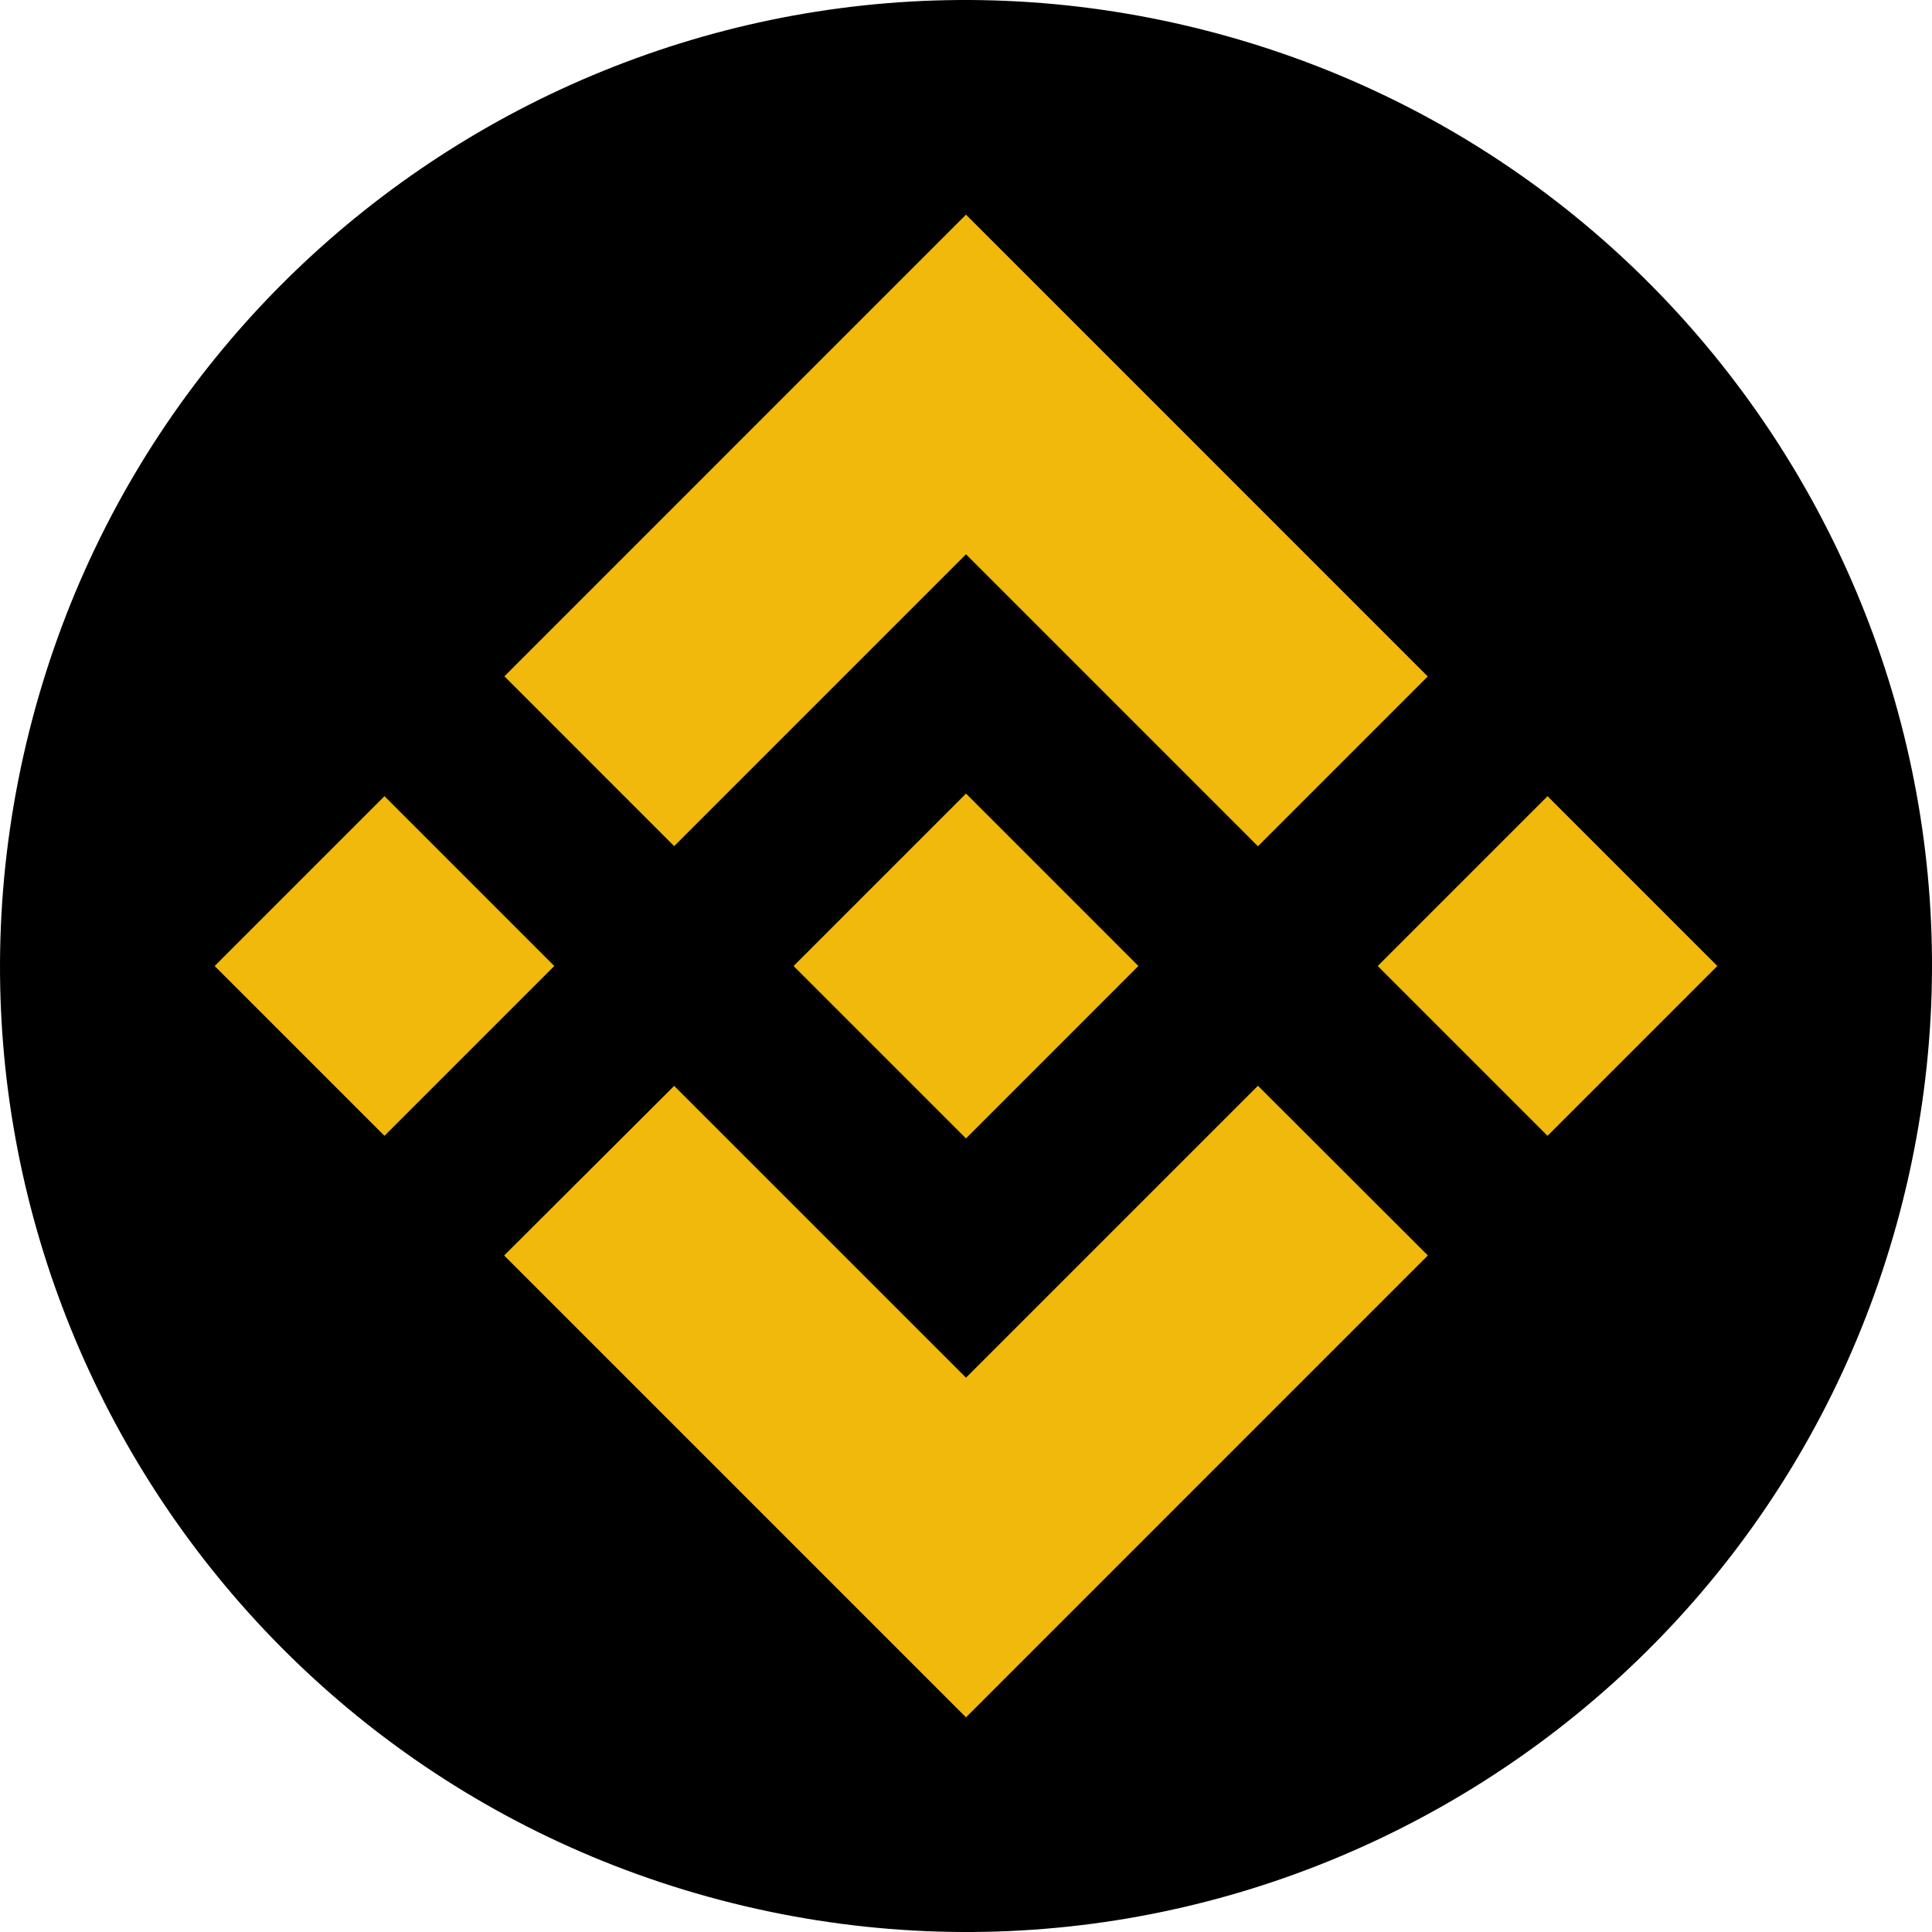
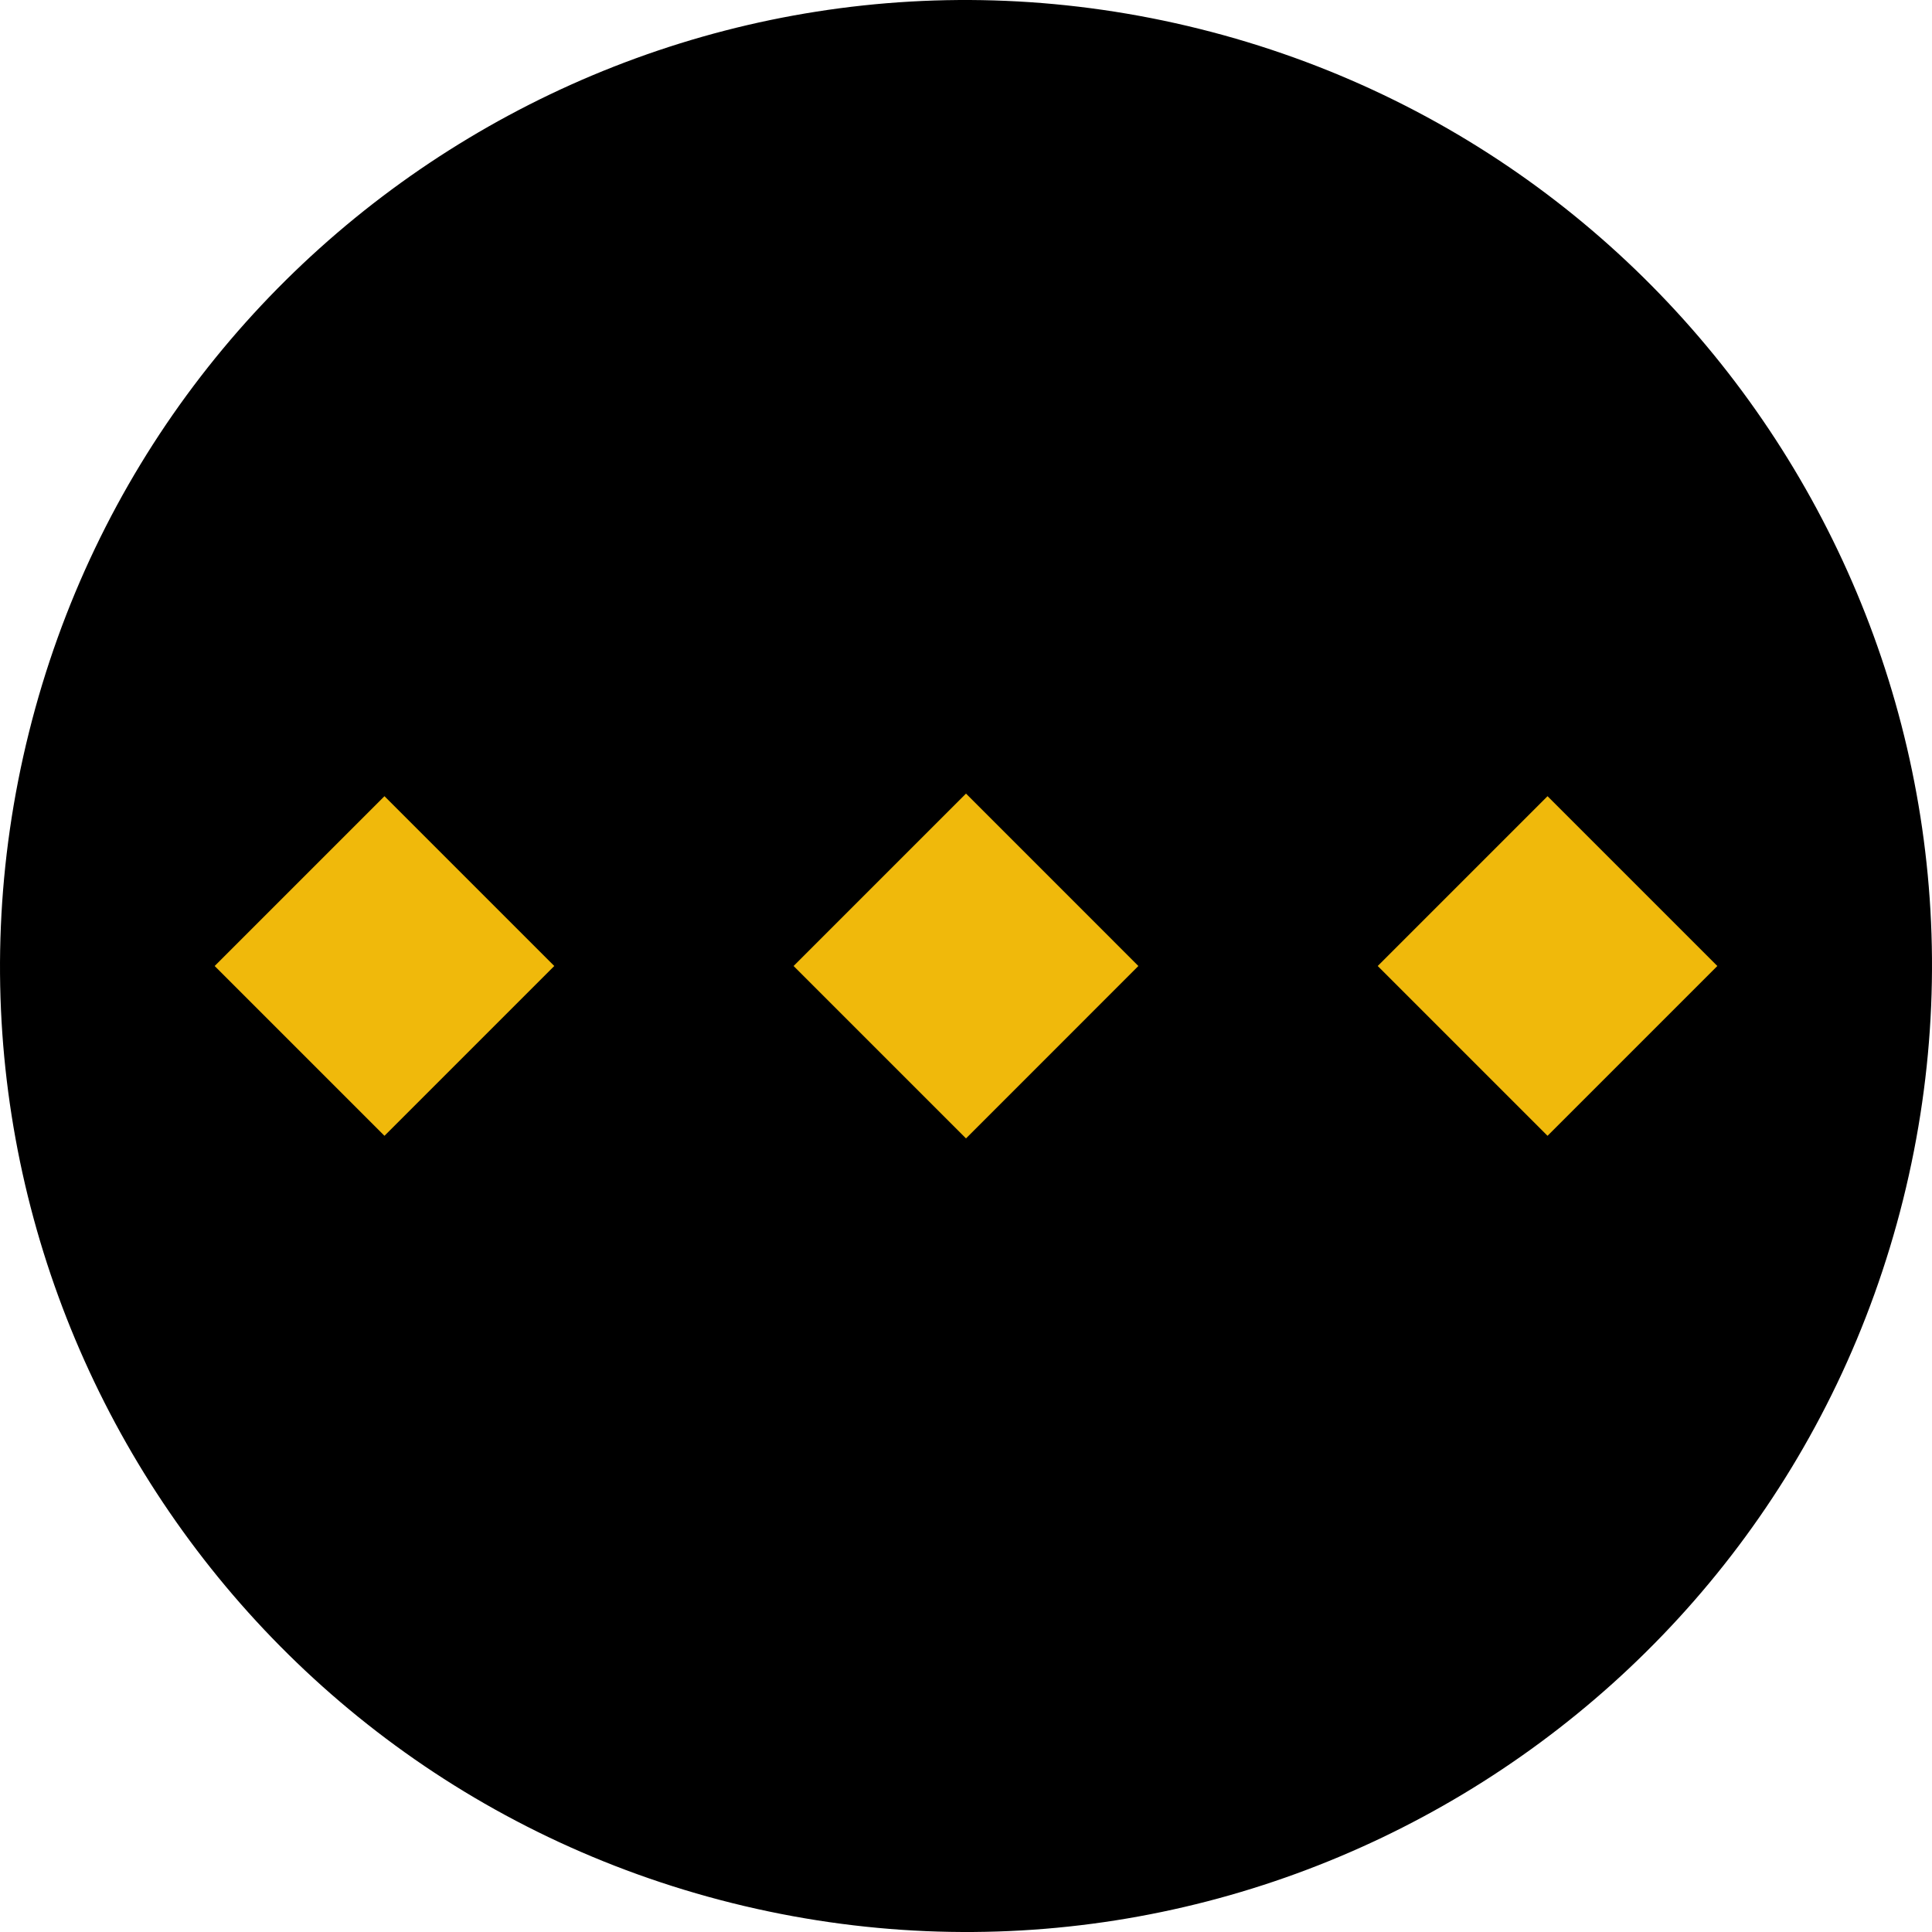
<svg xmlns="http://www.w3.org/2000/svg" width="54" height="54" viewBox="0 0 54 54" fill="none">
  <path d="M53.192 33.531C49.586 47.996 34.934 56.799 20.466 53.192C6.004 49.586 -2.799 34.935 0.809 20.471C4.414 6.005 19.065 -2.798 33.529 0.808C47.995 4.414 56.799 19.066 53.192 33.531Z" fill="black" />
-   <path d="M27 15.492L18.843 23.649L14.098 18.903L27 6L39.906 18.907L35.16 23.653L27 15.492Z" fill="#F0B90B" />
  <path d="M15.492 27L10.746 22.254L6 27L10.746 31.746L15.492 27Z" fill="#F0B90B" />
-   <path d="M27 38.507L18.843 30.351L14.091 35.091L14.097 35.097L27 48L39.906 35.093L39.909 35.091L35.16 30.347L27 38.507Z" fill="#F0B90B" />
  <path d="M43.254 31.746L48 27L43.254 22.254L38.508 27L43.254 31.746Z" fill="#F0B90B" />
  <path d="M31.816 26.998H31.814L31.818 27L27 31.819L22.188 27.007L22.181 27L27 22.181L31.816 26.998Z" fill="#F0B90B" />
</svg>